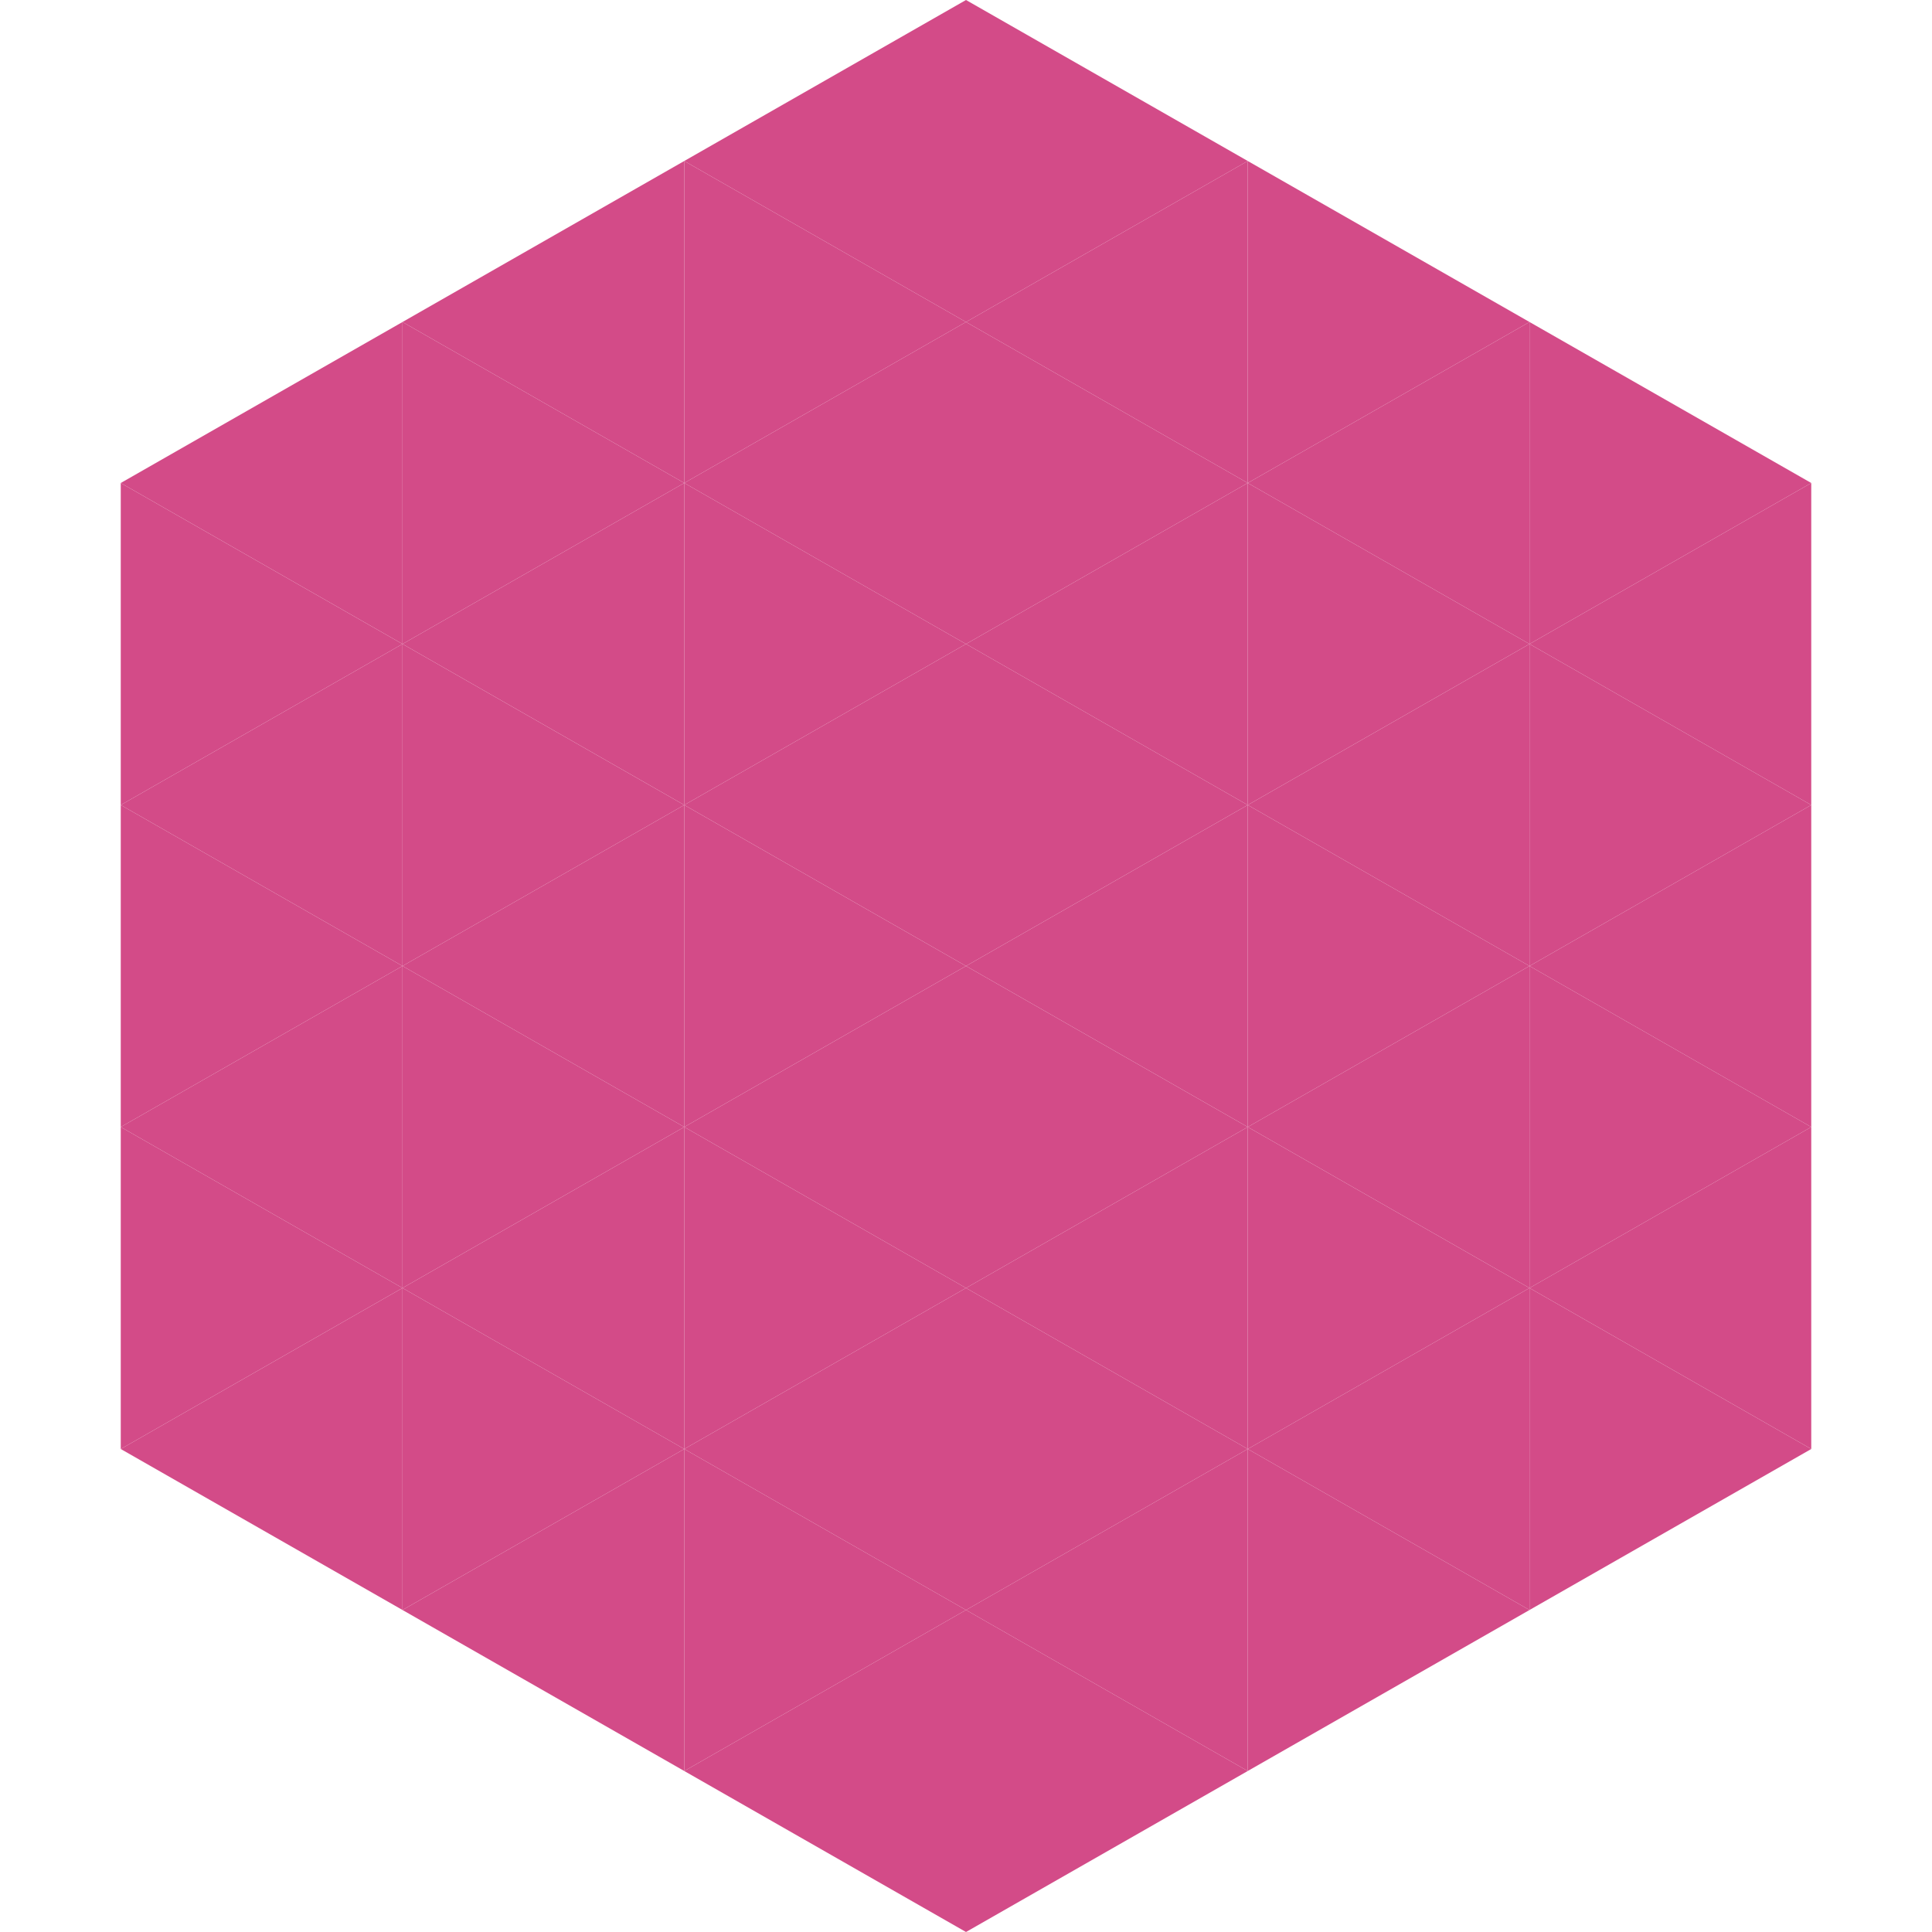
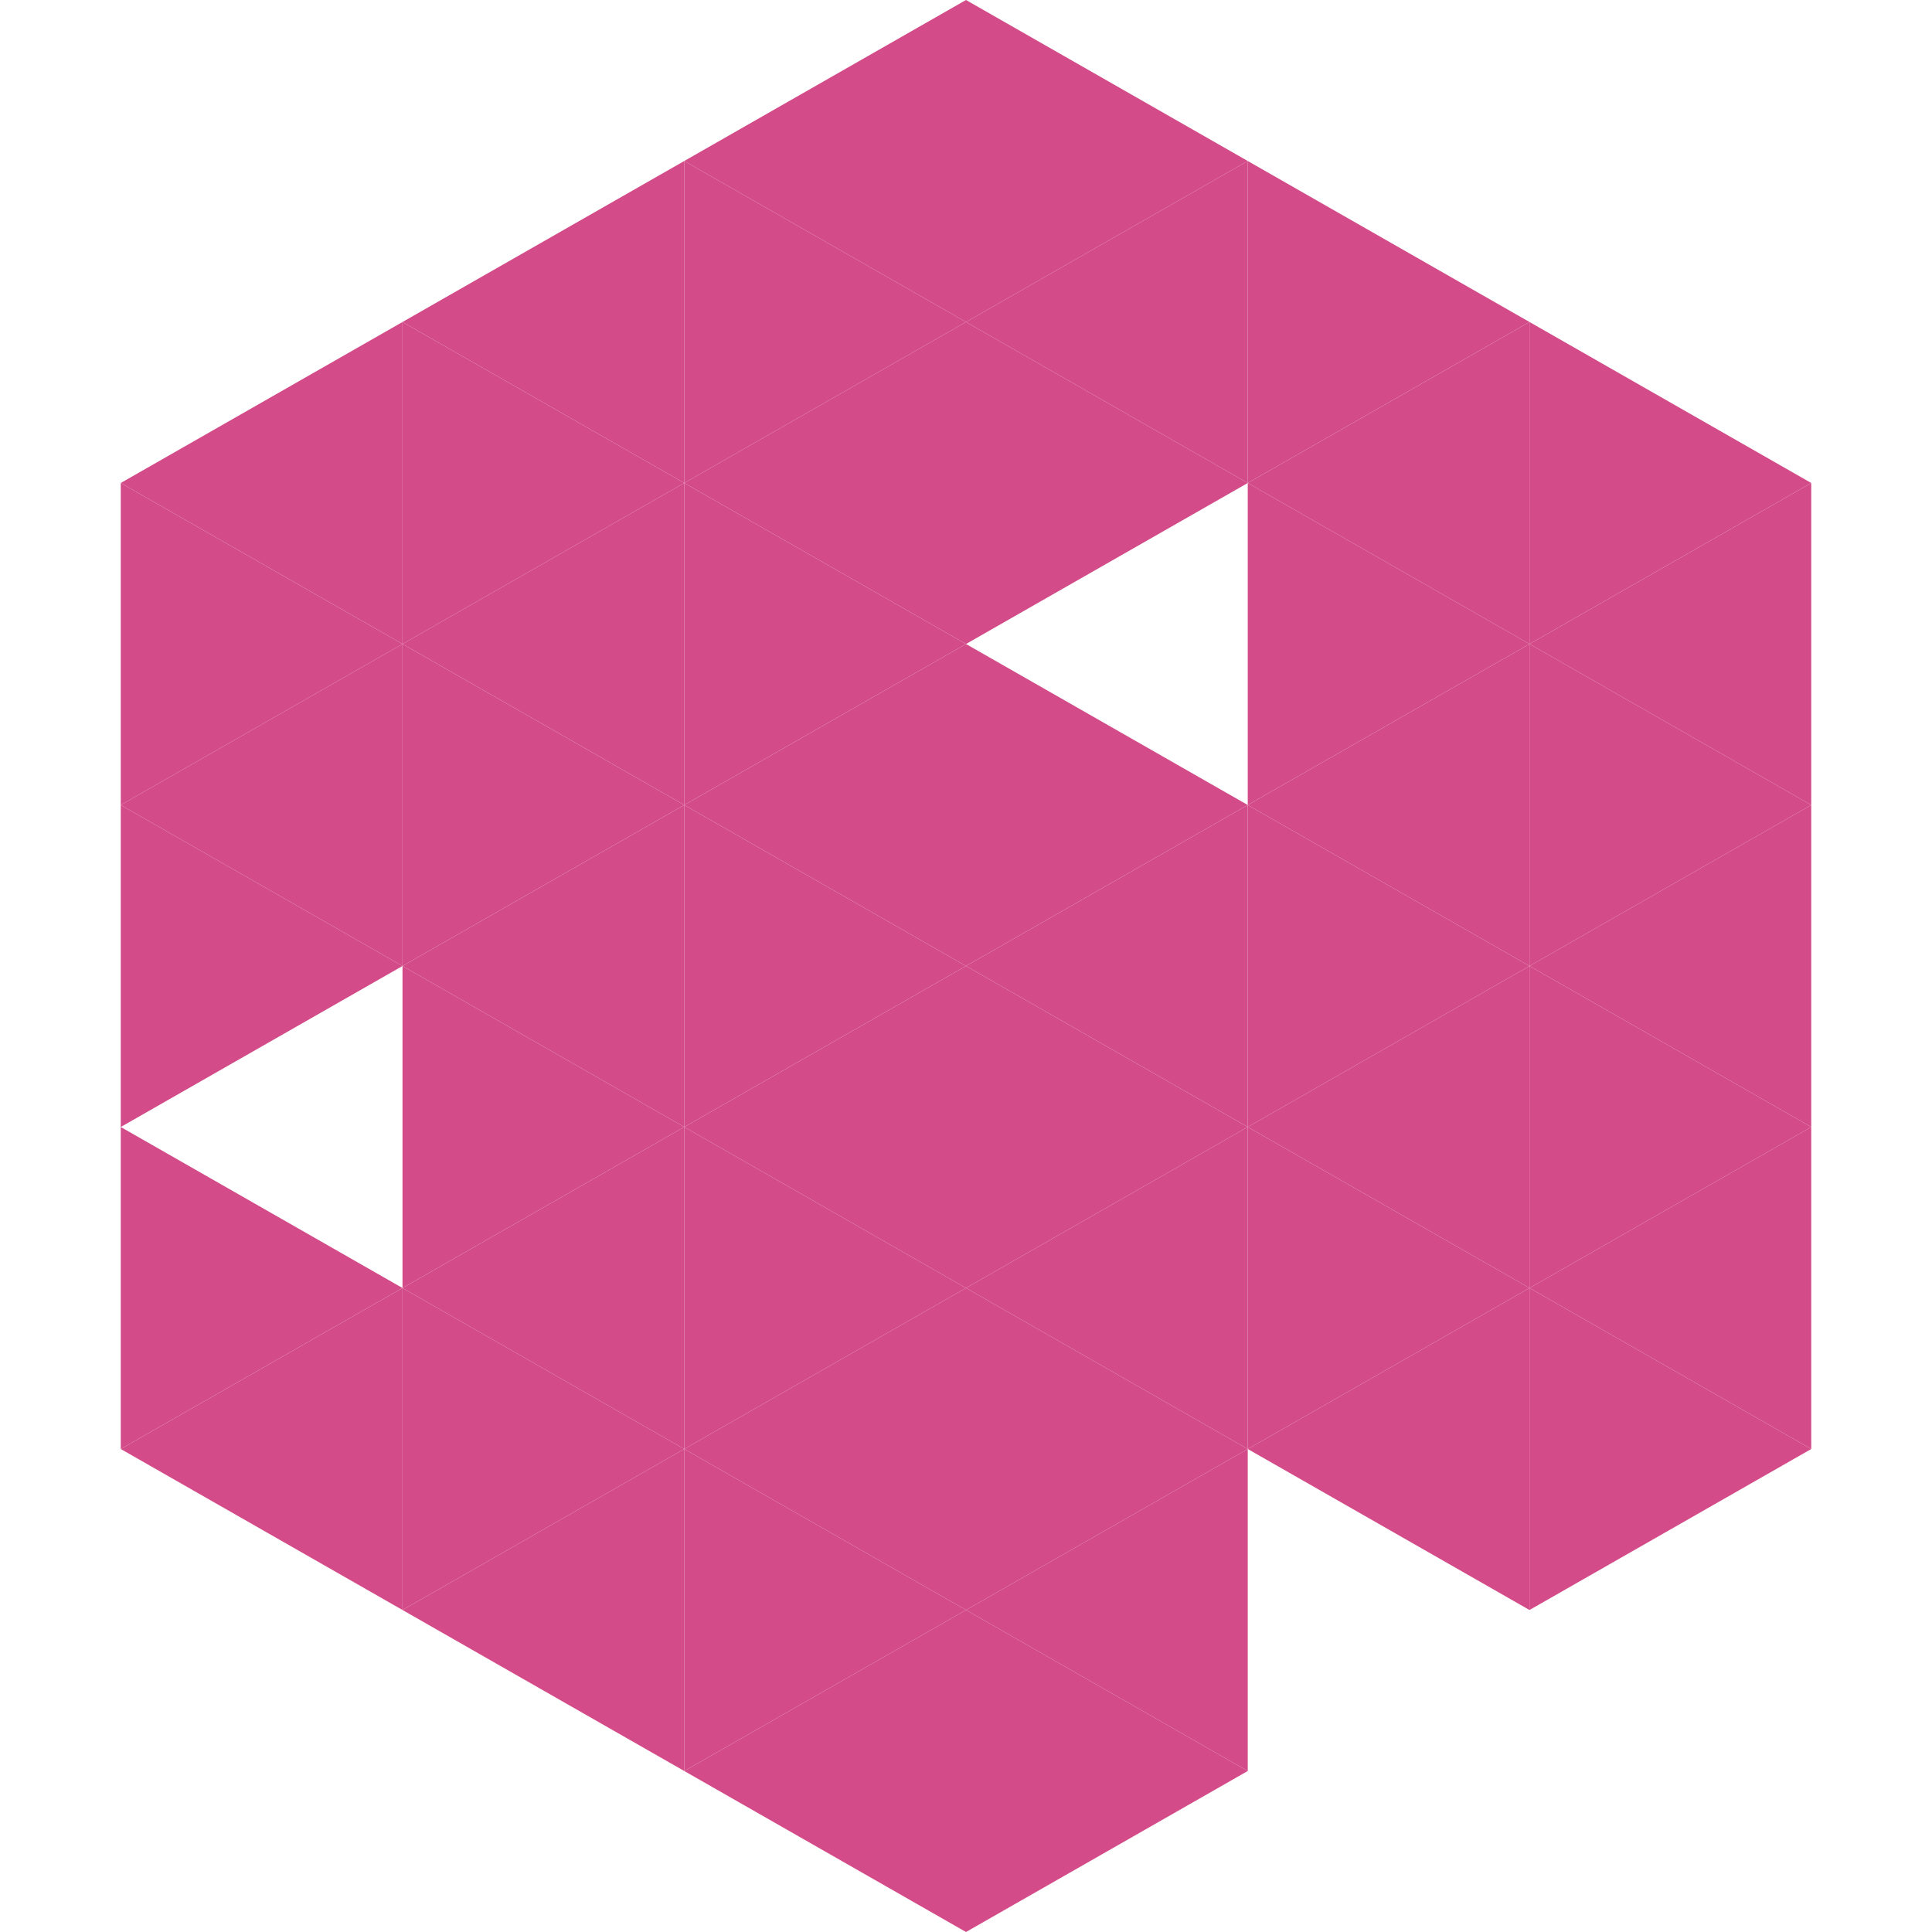
<svg xmlns="http://www.w3.org/2000/svg" width="240" height="240">
  <polygon points="50,40 15,60 50,80" style="fill:rgb(211,75,136)" />
  <polygon points="190,40 225,60 190,80" style="fill:rgb(211,75,136)" />
  <polygon points="15,60 50,80 15,100" style="fill:rgb(211,75,136)" />
  <polygon points="225,60 190,80 225,100" style="fill:rgb(211,75,136)" />
  <polygon points="50,80 15,100 50,120" style="fill:rgb(211,75,136)" />
  <polygon points="190,80 225,100 190,120" style="fill:rgb(211,75,136)" />
  <polygon points="15,100 50,120 15,140" style="fill:rgb(211,75,136)" />
  <polygon points="225,100 190,120 225,140" style="fill:rgb(211,75,136)" />
-   <polygon points="50,120 15,140 50,160" style="fill:rgb(211,75,136)" />
  <polygon points="190,120 225,140 190,160" style="fill:rgb(211,75,136)" />
  <polygon points="15,140 50,160 15,180" style="fill:rgb(211,75,136)" />
  <polygon points="225,140 190,160 225,180" style="fill:rgb(211,75,136)" />
  <polygon points="50,160 15,180 50,200" style="fill:rgb(211,75,136)" />
  <polygon points="190,160 225,180 190,200" style="fill:rgb(211,75,136)" />
  <polygon points="15,180 50,200 15,220" style="fill:rgb(255,255,255); fill-opacity:0" />
  <polygon points="225,180 190,200 225,220" style="fill:rgb(255,255,255); fill-opacity:0" />
  <polygon points="50,0 85,20 50,40" style="fill:rgb(255,255,255); fill-opacity:0" />
  <polygon points="190,0 155,20 190,40" style="fill:rgb(255,255,255); fill-opacity:0" />
  <polygon points="85,20 50,40 85,60" style="fill:rgb(211,75,136)" />
  <polygon points="155,20 190,40 155,60" style="fill:rgb(211,75,136)" />
  <polygon points="50,40 85,60 50,80" style="fill:rgb(211,75,136)" />
  <polygon points="190,40 155,60 190,80" style="fill:rgb(211,75,136)" />
  <polygon points="85,60 50,80 85,100" style="fill:rgb(211,75,136)" />
  <polygon points="155,60 190,80 155,100" style="fill:rgb(211,75,136)" />
  <polygon points="50,80 85,100 50,120" style="fill:rgb(211,75,136)" />
  <polygon points="190,80 155,100 190,120" style="fill:rgb(211,75,136)" />
  <polygon points="85,100 50,120 85,140" style="fill:rgb(211,75,136)" />
  <polygon points="155,100 190,120 155,140" style="fill:rgb(211,75,136)" />
  <polygon points="50,120 85,140 50,160" style="fill:rgb(211,75,136)" />
  <polygon points="190,120 155,140 190,160" style="fill:rgb(211,75,136)" />
  <polygon points="85,140 50,160 85,180" style="fill:rgb(211,75,136)" />
  <polygon points="155,140 190,160 155,180" style="fill:rgb(211,75,136)" />
  <polygon points="50,160 85,180 50,200" style="fill:rgb(211,75,136)" />
  <polygon points="190,160 155,180 190,200" style="fill:rgb(211,75,136)" />
  <polygon points="85,180 50,200 85,220" style="fill:rgb(211,75,136)" />
-   <polygon points="155,180 190,200 155,220" style="fill:rgb(211,75,136)" />
  <polygon points="120,0 85,20 120,40" style="fill:rgb(211,75,136)" />
  <polygon points="120,0 155,20 120,40" style="fill:rgb(211,75,136)" />
  <polygon points="85,20 120,40 85,60" style="fill:rgb(211,75,136)" />
  <polygon points="155,20 120,40 155,60" style="fill:rgb(211,75,136)" />
  <polygon points="120,40 85,60 120,80" style="fill:rgb(211,75,136)" />
  <polygon points="120,40 155,60 120,80" style="fill:rgb(211,75,136)" />
  <polygon points="85,60 120,80 85,100" style="fill:rgb(211,75,136)" />
-   <polygon points="155,60 120,80 155,100" style="fill:rgb(211,75,136)" />
  <polygon points="120,80 85,100 120,120" style="fill:rgb(211,75,136)" />
  <polygon points="120,80 155,100 120,120" style="fill:rgb(211,75,136)" />
  <polygon points="85,100 120,120 85,140" style="fill:rgb(211,75,136)" />
  <polygon points="155,100 120,120 155,140" style="fill:rgb(211,75,136)" />
  <polygon points="120,120 85,140 120,160" style="fill:rgb(211,75,136)" />
  <polygon points="120,120 155,140 120,160" style="fill:rgb(211,75,136)" />
  <polygon points="85,140 120,160 85,180" style="fill:rgb(211,75,136)" />
  <polygon points="155,140 120,160 155,180" style="fill:rgb(211,75,136)" />
  <polygon points="120,160 85,180 120,200" style="fill:rgb(211,75,136)" />
  <polygon points="120,160 155,180 120,200" style="fill:rgb(211,75,136)" />
  <polygon points="85,180 120,200 85,220" style="fill:rgb(211,75,136)" />
  <polygon points="155,180 120,200 155,220" style="fill:rgb(211,75,136)" />
  <polygon points="120,200 85,220 120,240" style="fill:rgb(211,75,136)" />
  <polygon points="120,200 155,220 120,240" style="fill:rgb(211,75,136)" />
  <polygon points="85,220 120,240 85,260" style="fill:rgb(255,255,255); fill-opacity:0" />
  <polygon points="155,220 120,240 155,260" style="fill:rgb(255,255,255); fill-opacity:0" />
</svg>